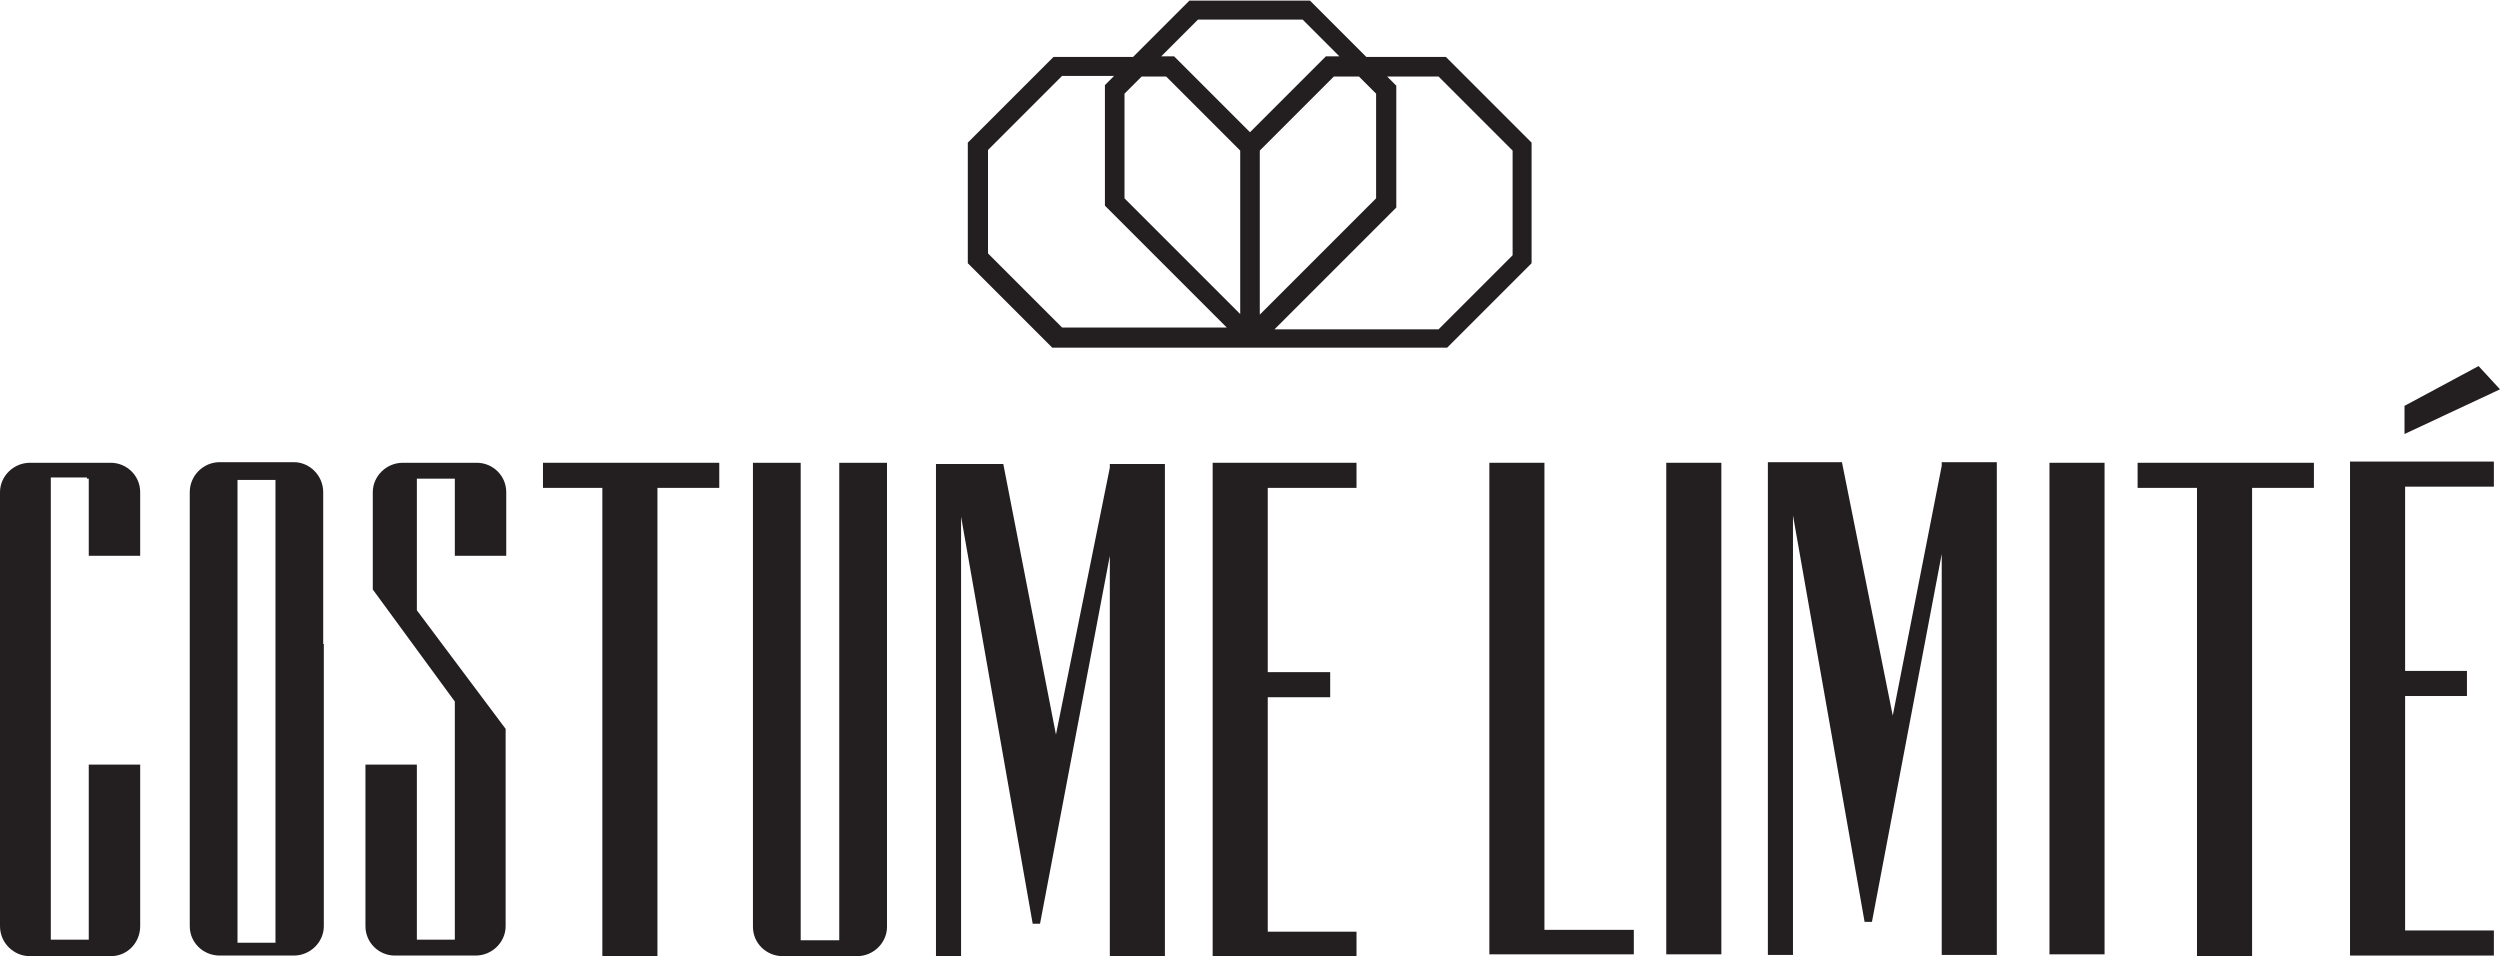
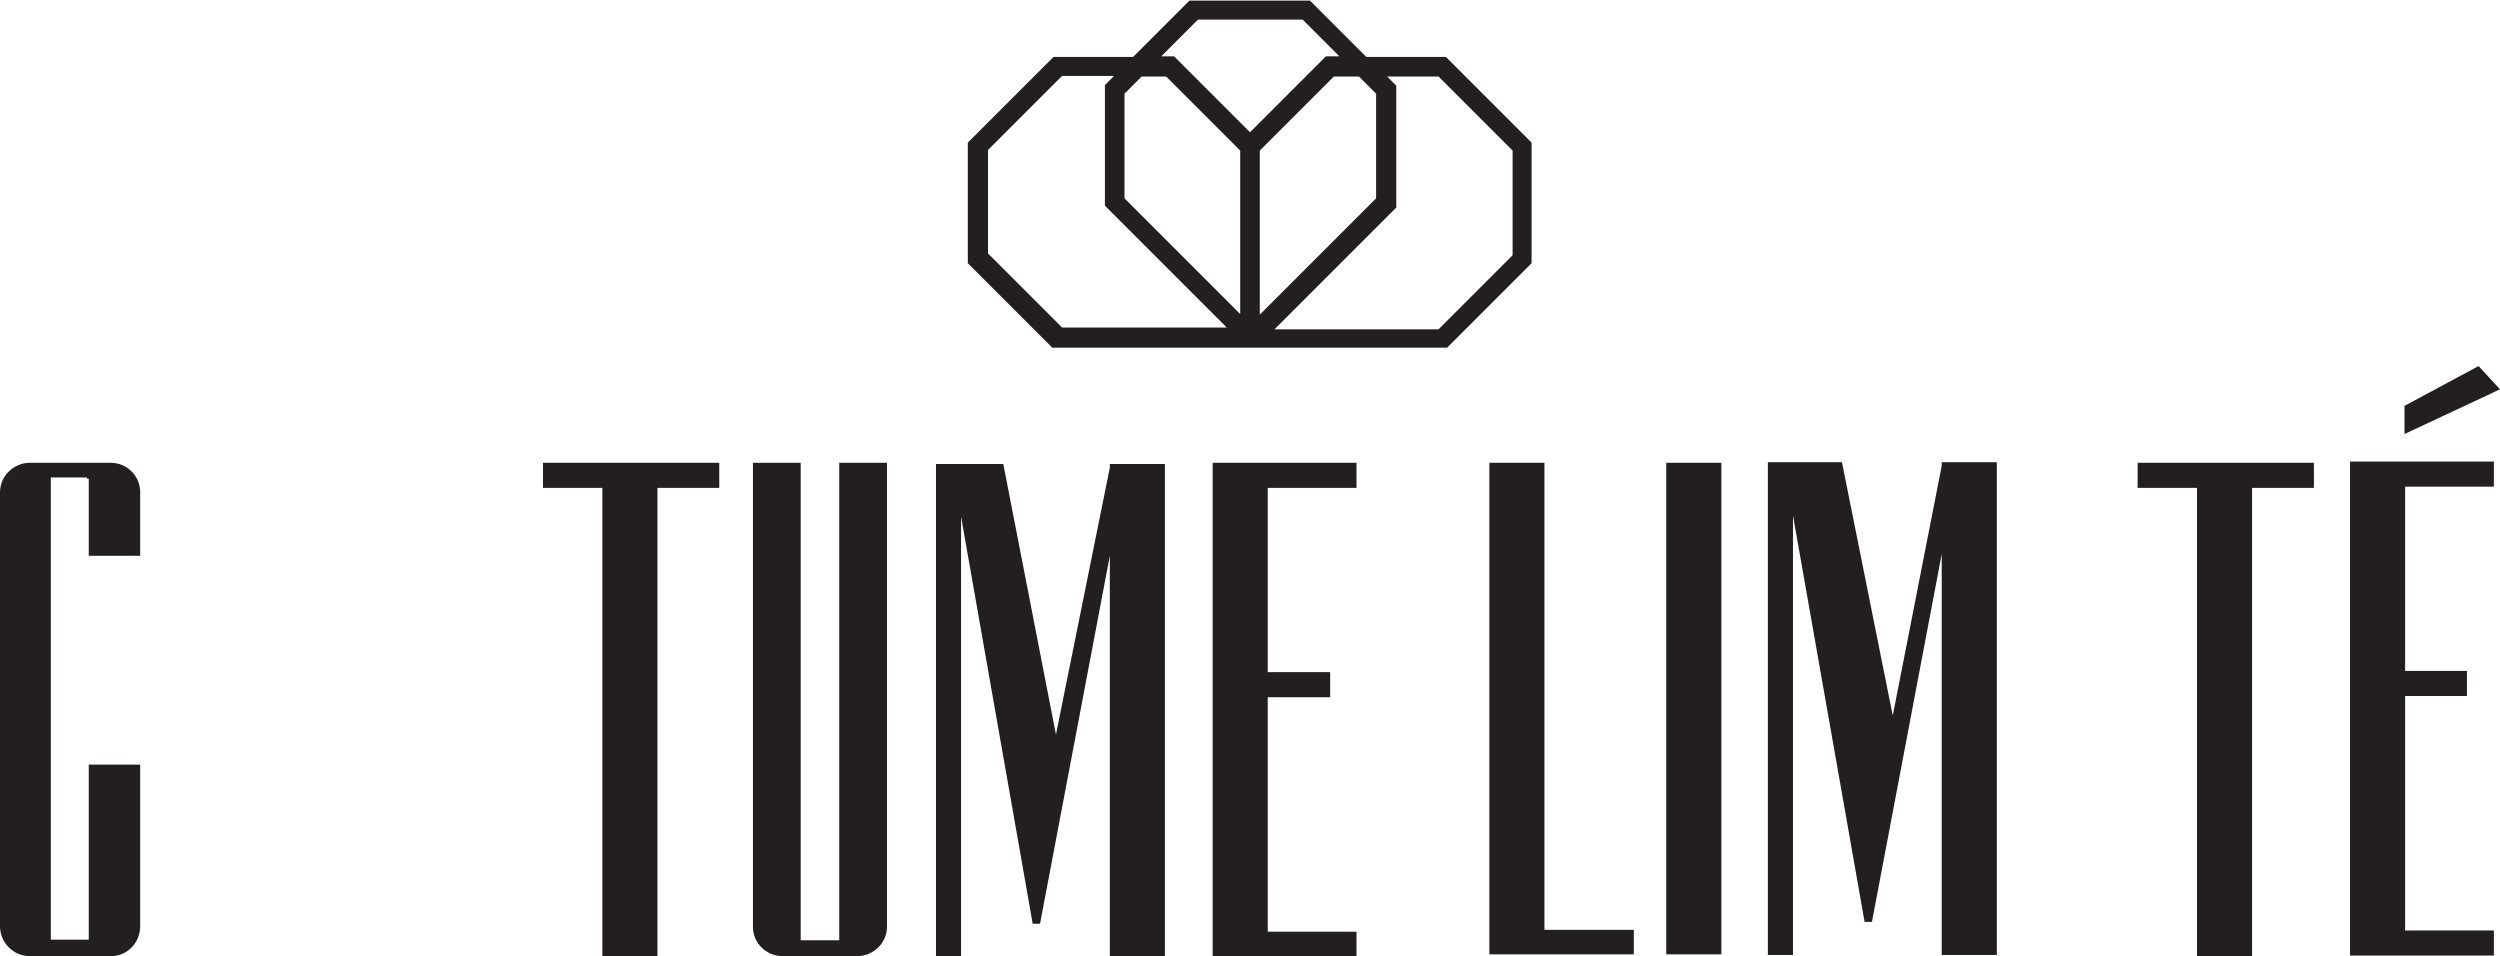
<svg xmlns="http://www.w3.org/2000/svg" viewBox="0 0 408.4 156.2" version="1.1" id="Layer_1">
  <defs>
    <style>
      .st0 {
        fill: #231f20;
      }
    </style>
  </defs>
  <path d="M236.4,56.8l13.8-13.8v-19.7l-14-14h-13l-9.2-9.2h-19.7l-9.2,9.2h-13l-14,14v19.7l13.8,13.8h64.5ZM235,12.5l12.1,12.1v17.1l-12.1,12.1h-26.8l19.9-19.9V14l-1.5-1.5h8.4ZM224.8,15.3v17.1l-19,19v-26.8s12.1-12.1,12.1-12.1h4.1l2.8,2.8ZM195.7,3.2h17.1l6,6h-2.2l-12.4,12.4-12.4-12.4h-2.1l6-6ZM183.7,15.3l2.8-2.8h4l12.1,12.1v26.7l-18.9-18.9V15.3ZM161.4,24.5l12.1-12.1h8.5s-1.5,1.5-1.5,1.5v19.7l19.9,19.9h-26.9l-12.1-12.1v-17.1Z" class="st0" />
  <g>
    <polygon points="88.7 79.7 98.4 79.7 98.4 156.2 107.4 156.2 107.4 79.7 117.5 79.7 117.5 75.6 88.7 75.6 88.7 79.7" class="st0" />
    <polygon points="181.3 75.8 181.3 76.4 172.5 120 163.9 75.8 155.1 75.8 152.9 75.8 152.9 156.2 157 156.2 157 84.4 168.7 150.9 169.9 150.9 181.3 90.8 181.3 156.2 190.3 156.2 190.3 75.8 181.3 75.8" class="st0" />
    <polygon points="221.6 79.7 221.6 75.6 198.1 75.6 198.1 79.7 198.1 105.4 198.1 109.5 198.1 152.2 198.1 156.2 207.1 156.2 221.6 156.2 221.6 152.2 207.1 152.2 207.1 113.9 217.3 113.9 217.3 109.8 207.1 109.8 207.1 79.7 221.6 79.7" class="st0" />
-     <path d="M45,154h-6.2v-75.6h6.2v75.6ZM52.8,105.2v-24.8c0-2.7-2.2-4.9-4.8-4.9h-12.1c-2.7,0-4.9,2.2-4.9,4.9v25.1h0v45.8c0,2.7,2.2,4.8,4.9,4.8h12.1c2.7,0,4.9-2.2,4.9-4.8v-46.1h0Z" class="st0" />
    <path d="M22.9,90.9v-10.5c0-2.7-2.2-4.8-4.8-4.8H4.9c-2.7,0-4.9,2.2-4.9,4.8v70.9c0,2.7,2.2,4.9,4.9,4.9h13.2c2.7,0,4.8-2.2,4.8-4.9v-26.4h-8.4v28.6h-6.2v-75.5h5.9v.2h.3v12.6h8.4Z" class="st0" />
-     <path d="M82.7,119.2l-14.6-19.5v-21.5h6.2v12.6h8.4v-10.4c0-2.7-2.2-4.8-4.8-4.8h-12.1c-2.7,0-4.9,2.2-4.9,4.8v15.9s13.4,18.3,13.4,18.3v38.9h-6.2v-28.6h-8.4v26.4c0,2.7,2.2,4.8,4.8,4.8h13.2c2.7,0,4.9-2.2,4.9-4.8v-32.2Z" class="st0" />
    <path d="M144.9,75.6h-7.8v78h-.6s-4.4,0-4.4,0h-.7s-.6,0-.6,0v-78h-7.8v46.2h0v29.6c0,2.7,2.2,4.8,4.9,4.8h12.1c2.7,0,4.9-2.2,4.9-4.8v-75.8Z" class="st0" />
    <polygon points="349.2 75.6 349.2 79.7 358.9 79.7 358.9 156.2 367.9 156.2 367.9 79.7 378 79.7 378 75.6 349.2 75.6" class="st0" />
    <polygon points="317.2 75.5 317.2 76.1 309.2 116.9 300.9 75.5 291 75.5 288.8 75.5 288.8 156 292.9 156 292.9 84.2 304.6 150.6 305.8 150.6 317.2 90.5 317.2 156 326.2 156 326.2 75.5 317.2 75.5" class="st0" />
    <polyline points="383.9 109.3 383.9 152 383.9 152 383.9 156.1 383.9 156.1 392.9 156.1 407.4 156.1 407.4 152 392.9 152 392.9 113.7 403 113.7 403 109.6 392.9 109.6 392.9 79.5 407.4 79.5 407.4 75.4 383.9 75.4 383.9 79.5 383.9 79.5 383.9 105.2 383.9 105.2" class="st0" />
    <polygon points="252.3 75.6 243.3 75.6 243.3 151.9 243.3 155.9 266.9 155.9 266.9 151.9 252.3 151.9 252.3 75.6" class="st0" />
    <rect height="80.3" width="9" y="75.6" x="272.2" class="st0" />
-     <rect height="80.3" width="9" y="75.6" x="334.8" class="st0" />
    <polygon points="392.8 70.9 408.4 63.6 404.9 59.8 392.8 66.3 392.8 70.9" class="st0" />
  </g>
</svg>